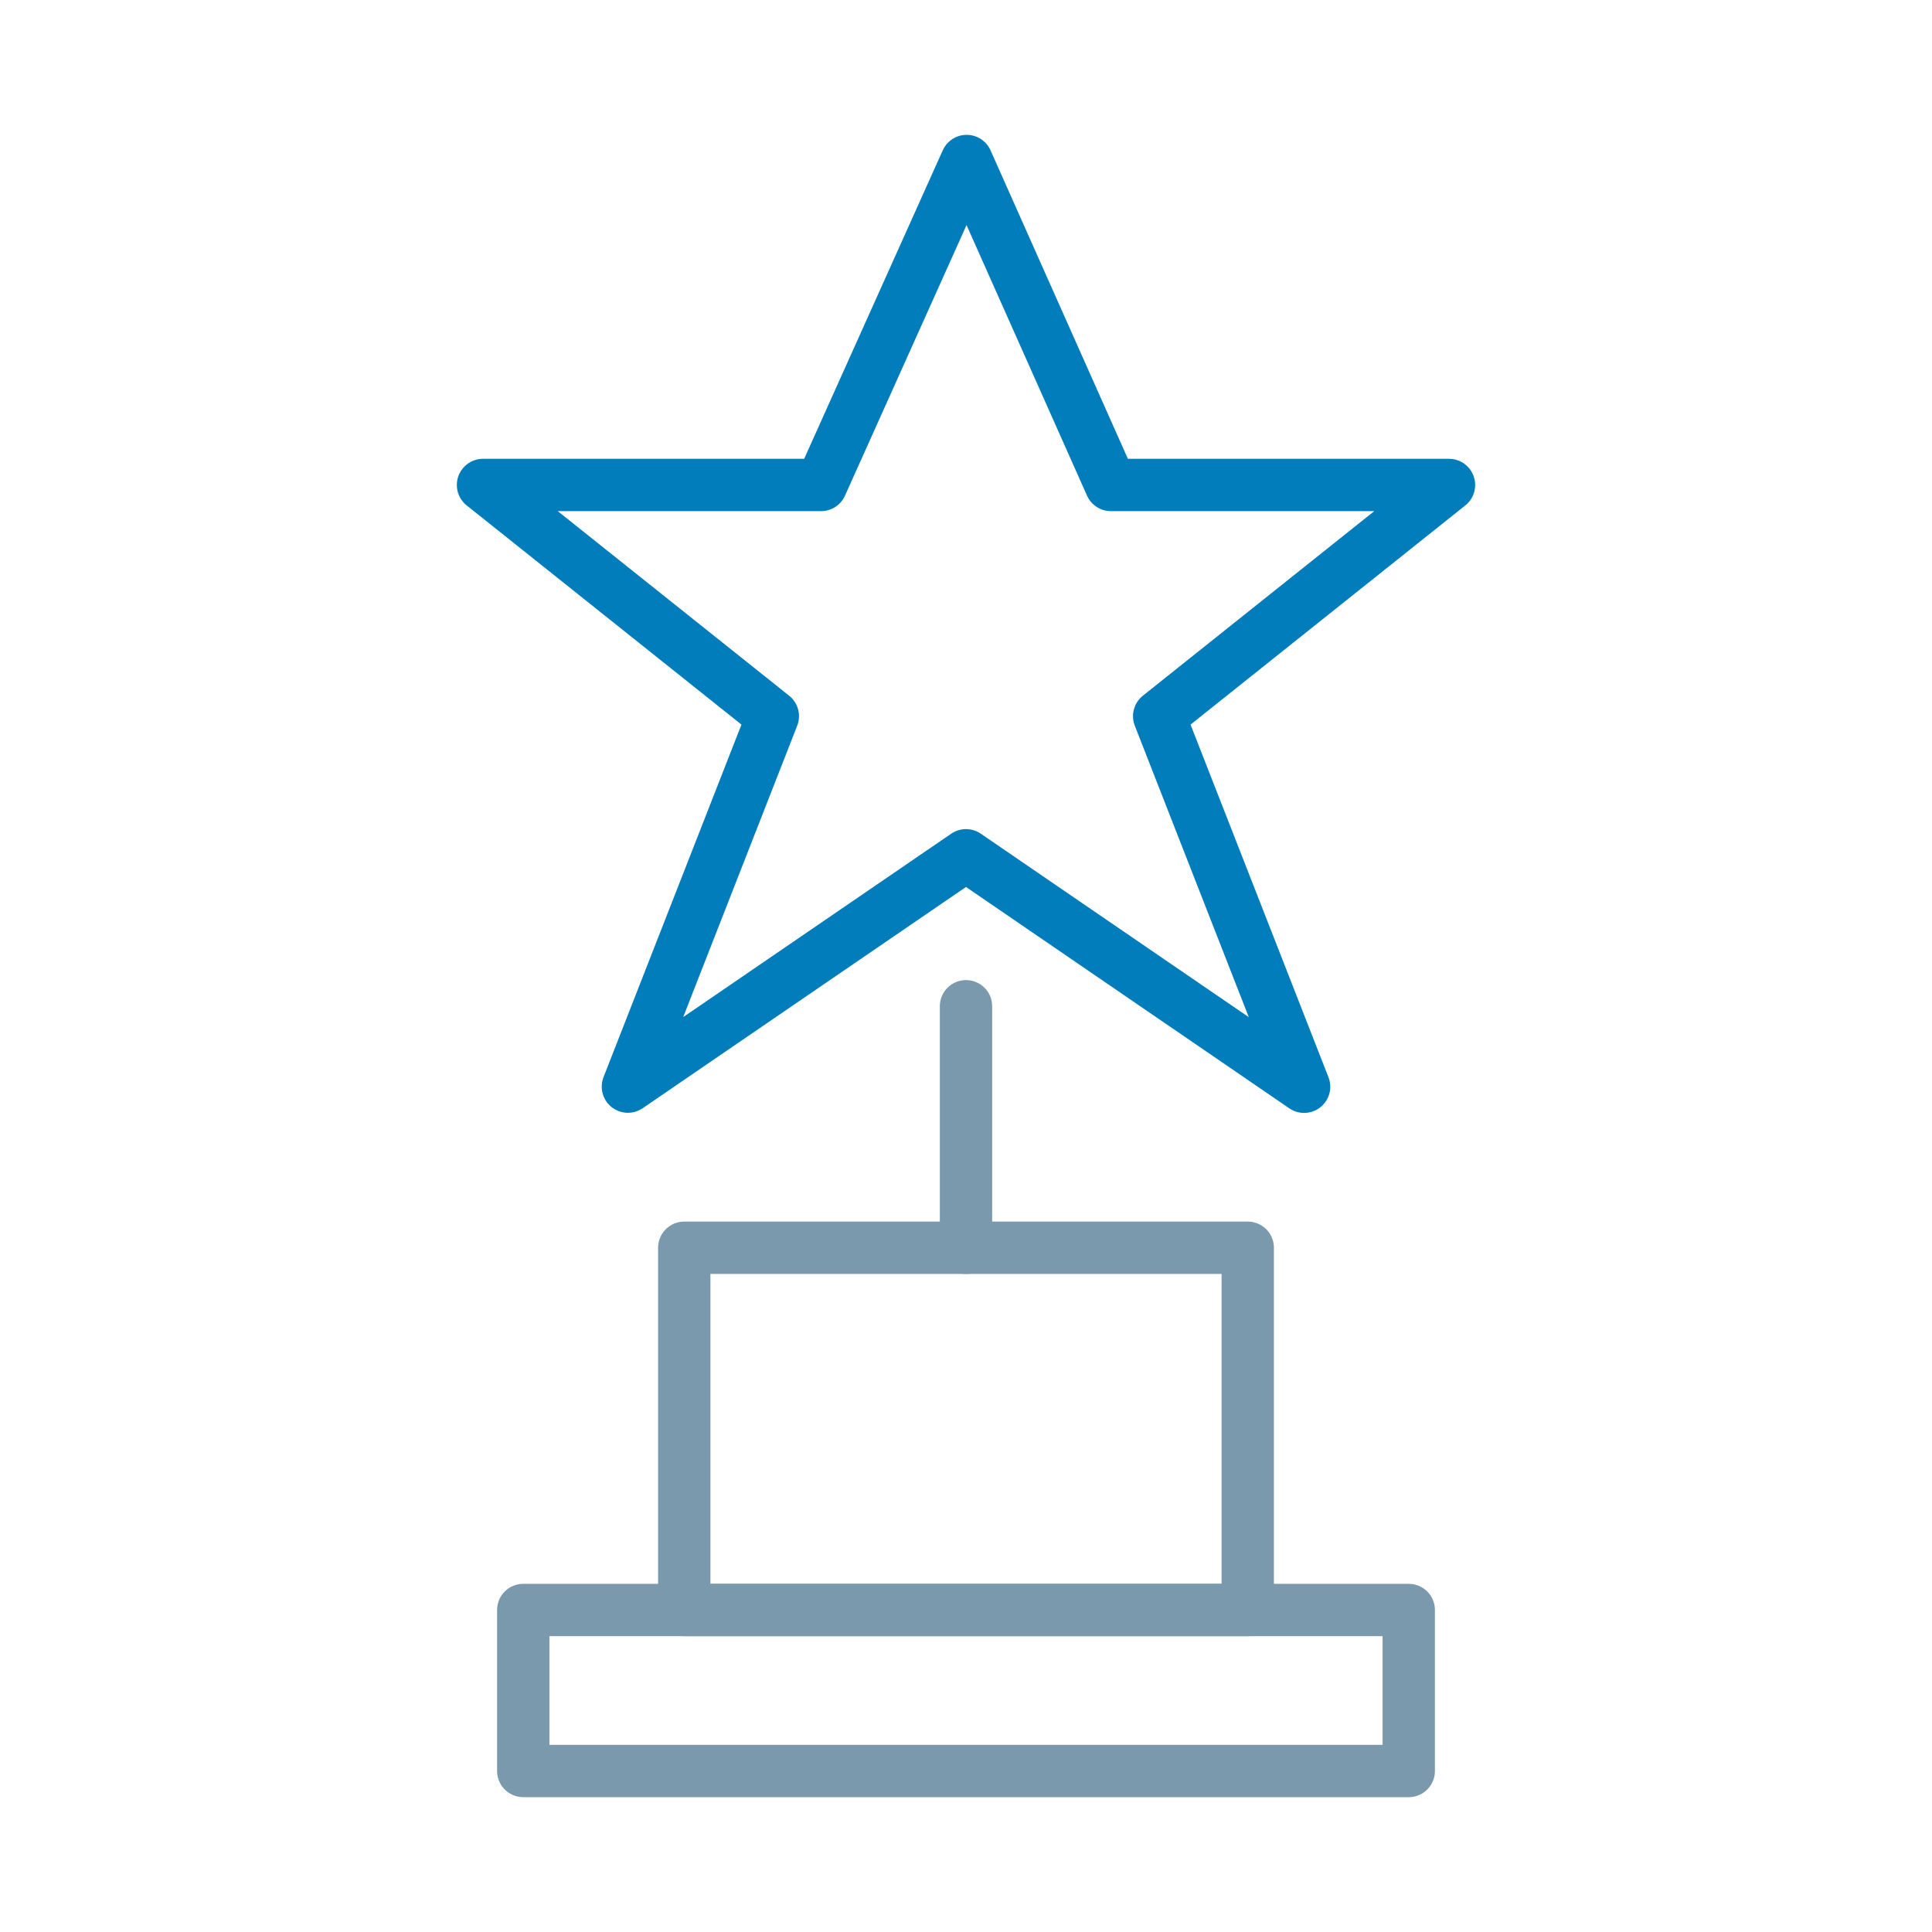
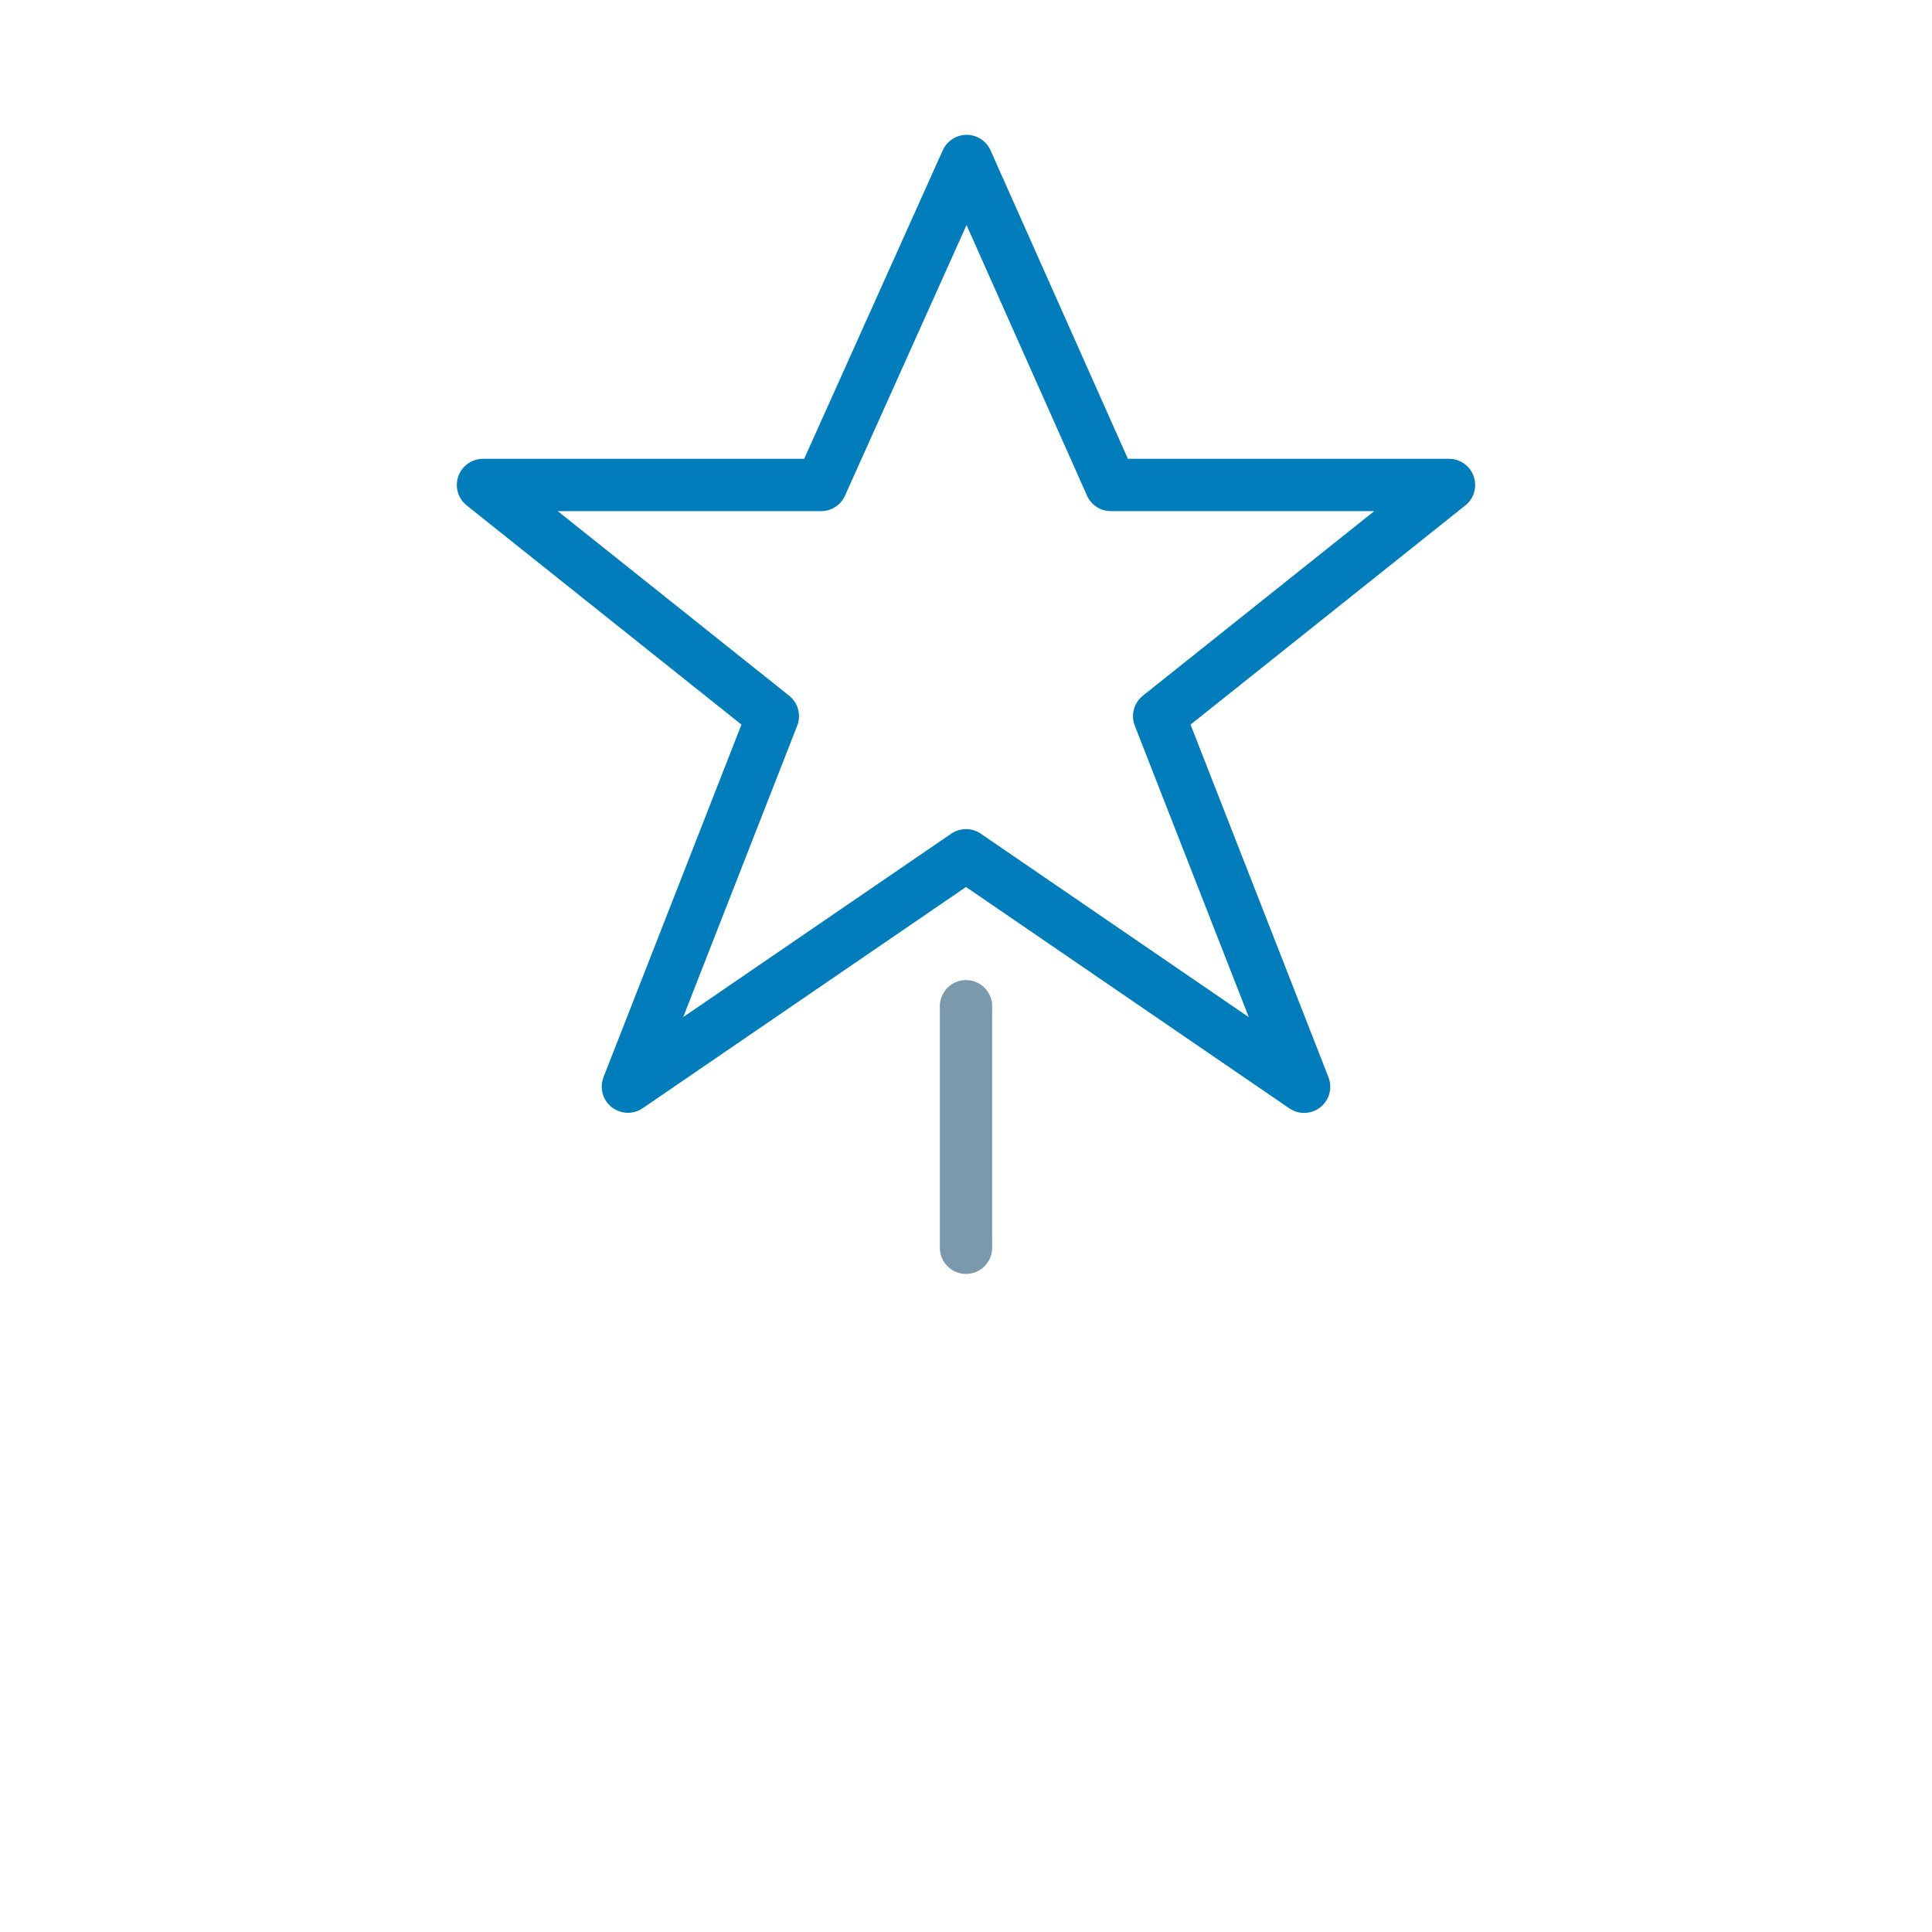
<svg xmlns="http://www.w3.org/2000/svg" width="48px" height="48px" viewBox="0 0 48 48" version="1.1">
  <title>SI / Qantas-points</title>
  <desc>Created with Sketch.</desc>
  <g id="SI-/-Qantas-points" stroke="none" stroke-width="1" fill="none" fill-rule="evenodd" stroke-linecap="round" stroke-linejoin="round">
    <g id="earn-reward-points-on-purchases" transform="translate(12, 4)" stroke-width="1.3">
      <polygon id="Path" stroke="#007DBA" points="12.016 0 15.6 8.049 24 8.049 16.799 13.793 20.4 23 12 17.249 3.6 22.997 7.201 13.793 0 8.049 8.4 8.049" />
-       <rect id="Rectangle" stroke="#7A99AC" x="1" y="36" width="22" height="4" />
-       <rect id="Rectangle" stroke="#7A99AC" x="5" y="27" width="14" height="9" />
      <path d="M12,27 L12,21" id="Path" stroke="#7A99AC" />
    </g>
  </g>
</svg>